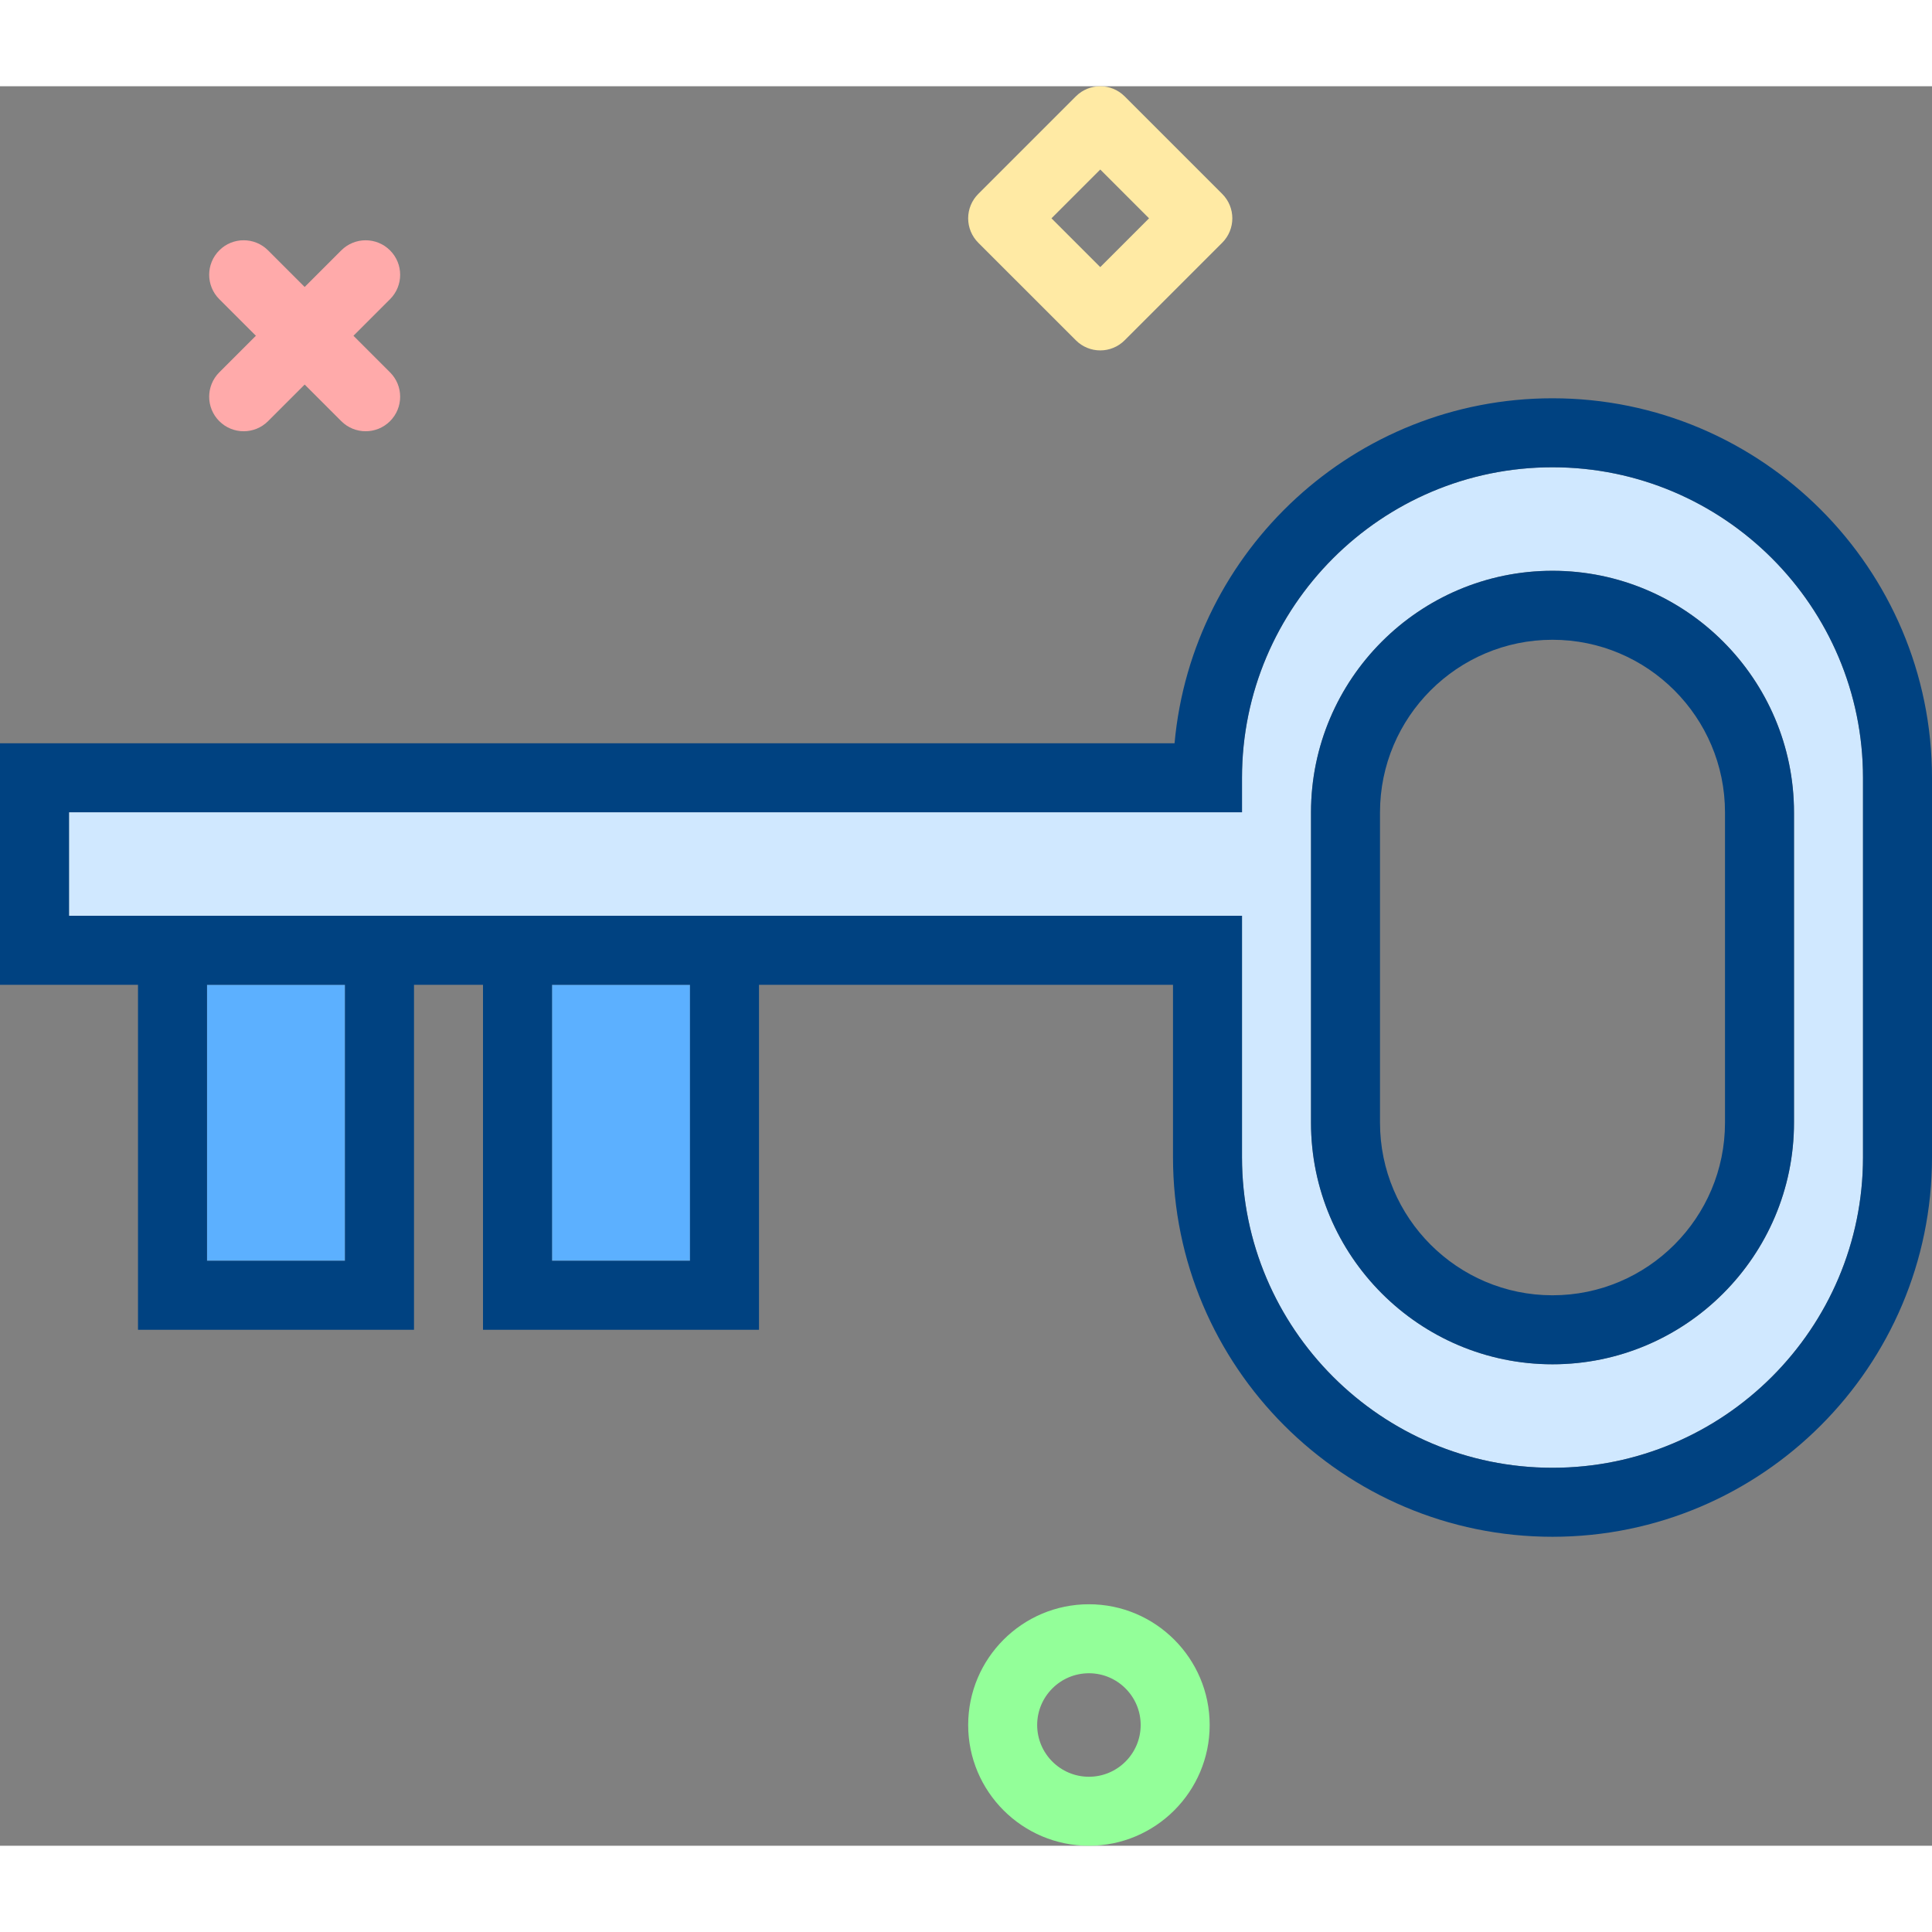
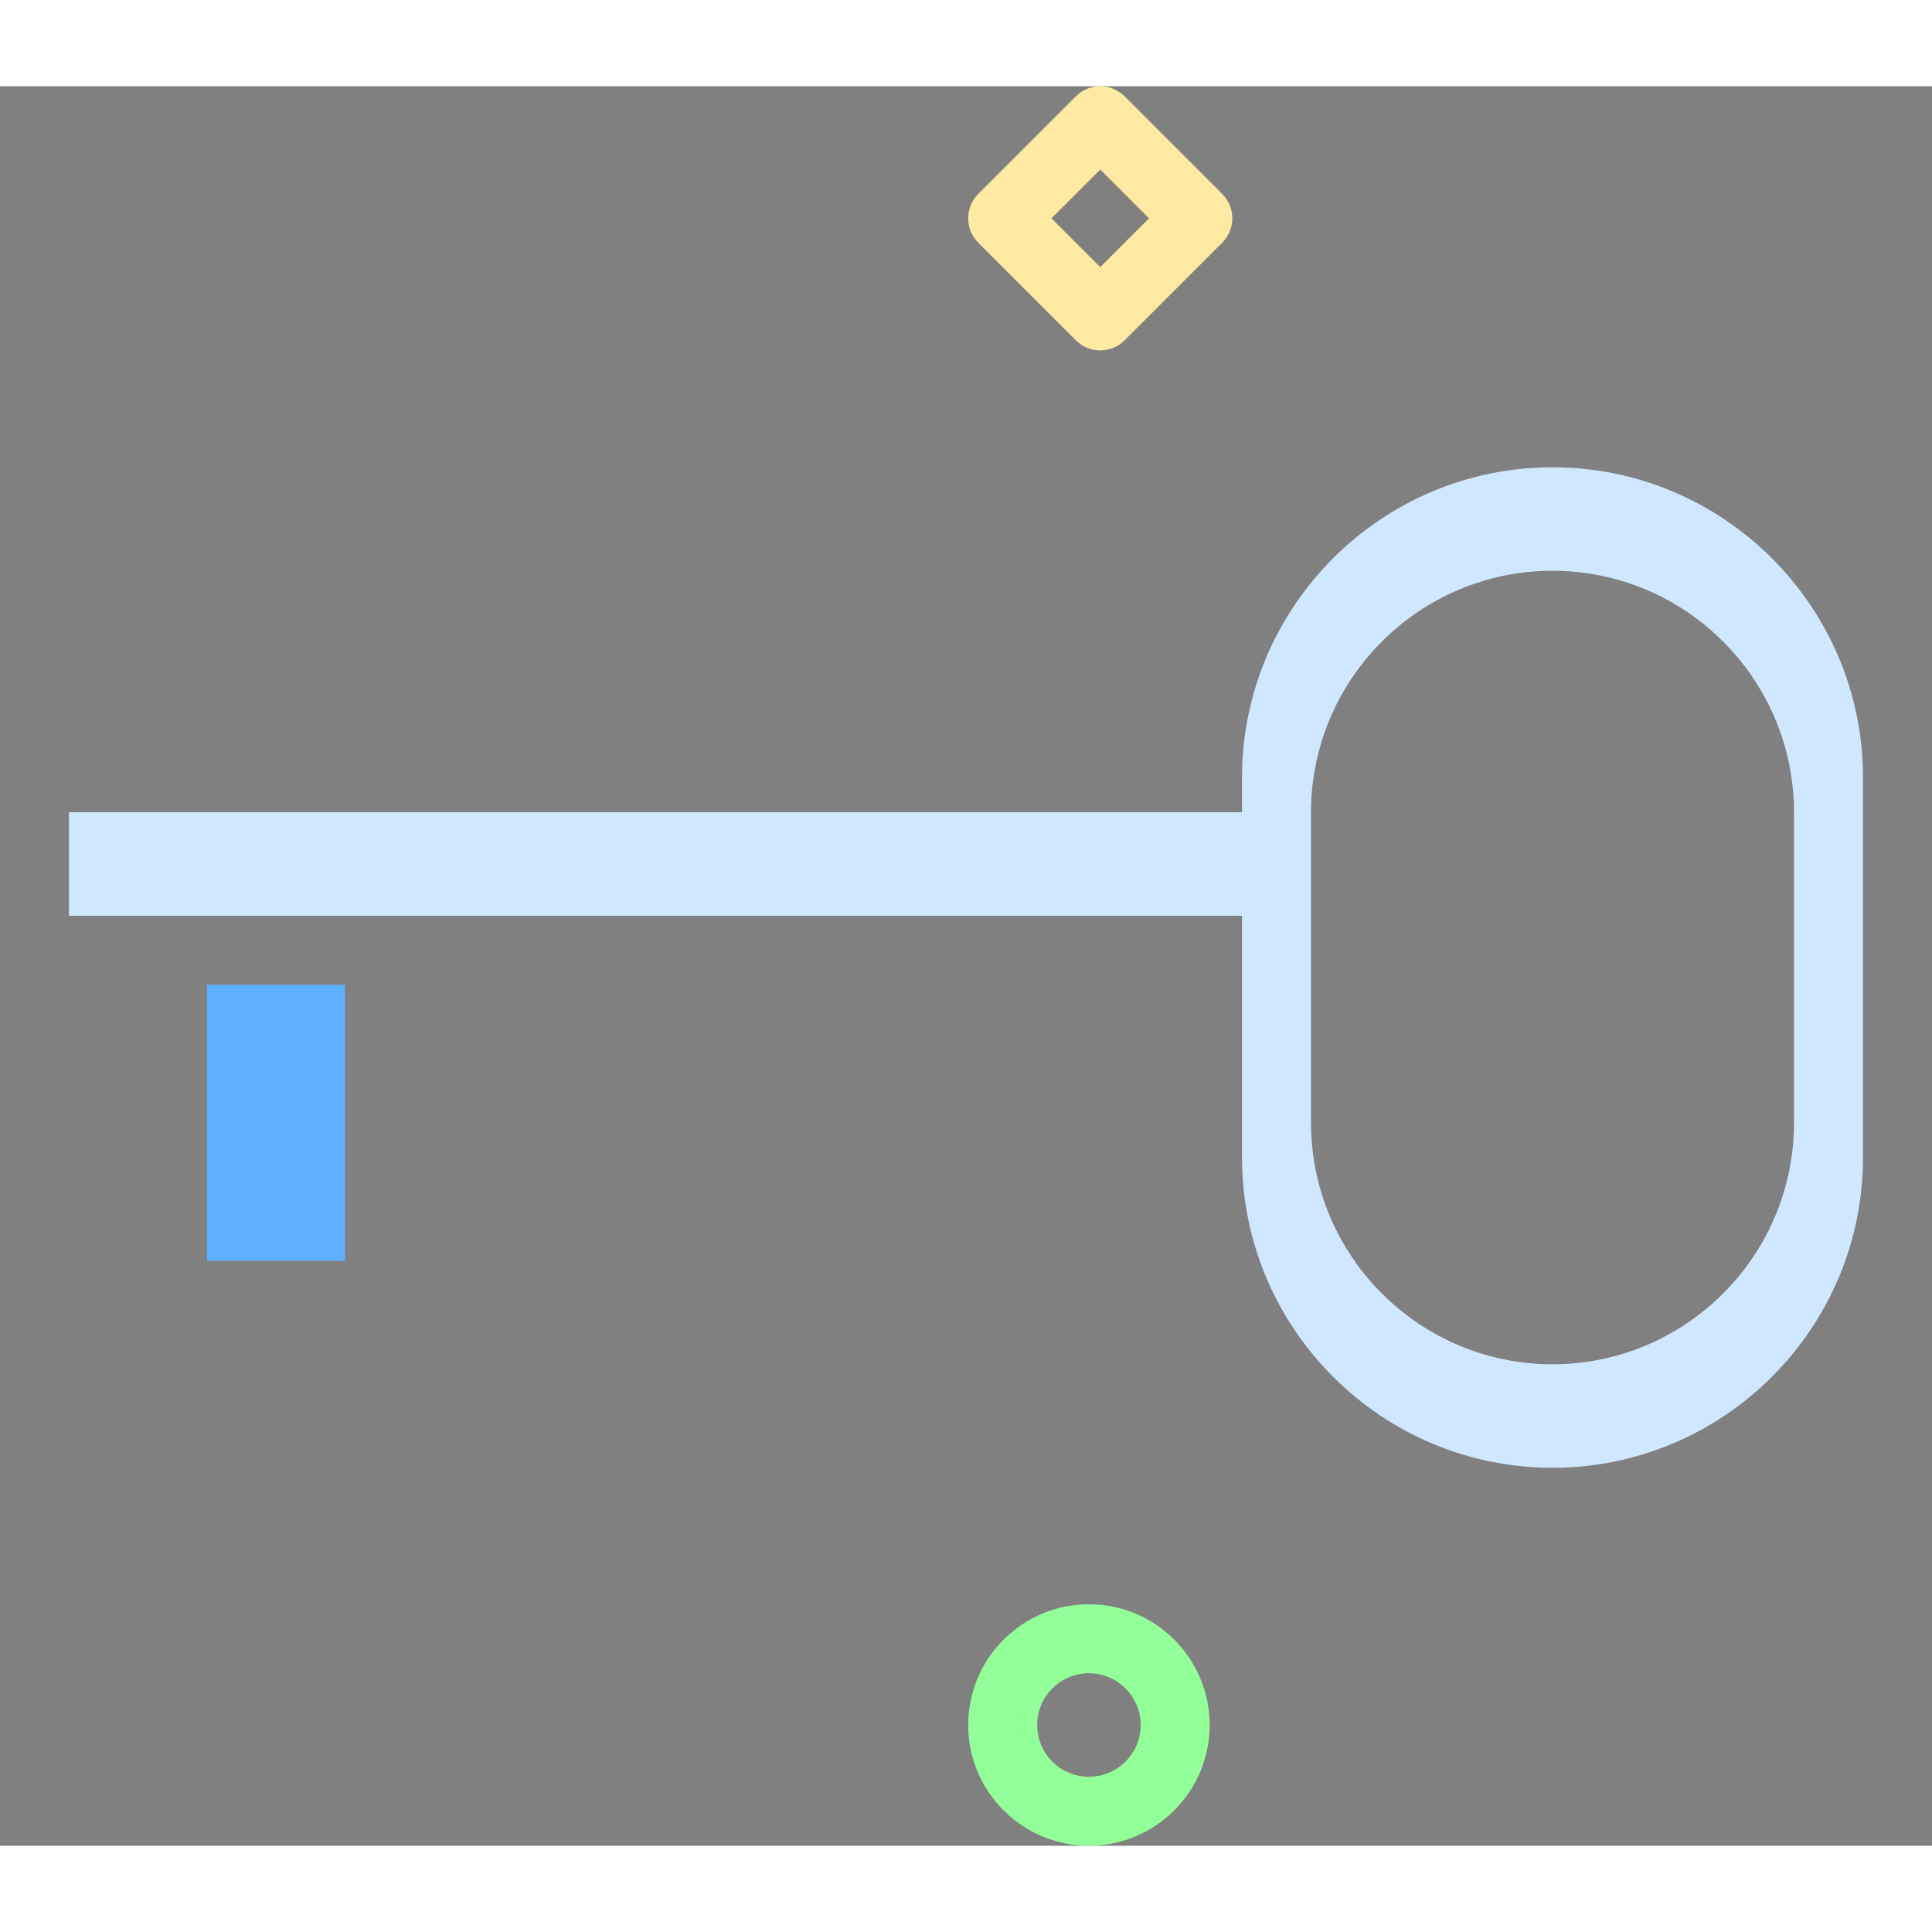
<svg xmlns="http://www.w3.org/2000/svg" version="1.1" id="key" viewBox="0 0 224 204.001" enable-background="new 0 0 224 204.001" xml:space="preserve" width="512" height="512">
  <rect x="0" y="0" width="224" height="204.001" fill="#808080" stroke="none" />
  <g>
-     <rect x="64" y="104.177" fill="#5CB0FF" width="16" height="32" />
    <rect x="24" y="104.177" fill="#5CB0FF" width="16" height="32" />
    <path fill="#D0E8FF" d="M180,44.178c-19.852,0-36,16.15-36,36v4H8v12h8h32h8h32h56v27.998c0,19.852,16.148,36.002,36,36.002   s36-16.15,36-36.002V80.179C216,60.328,199.852,44.178,180,44.178z M208,120.162c0,15.447-12.562,28.016-28,28.016   s-28-12.568-28-28.016V84.193c0-15.447,12.562-28.016,28-28.016s28,12.568,28,28.016V120.162z" />
-     <path fill="#004281" d="M180,36.178c-22.914,0-41.793,17.605-43.82,40H0v28h16v40h32v-40h8v40h32v-40h48v19.998   c0,24.264,19.738,44.002,44,44.002s44-19.738,44-44.002V80.179C224,55.916,204.262,36.178,180,36.178z M40,136.178H24v-32   h16V136.178z M80,136.178H64v-32h16V136.178z M216,124.175c0,19.852-16.148,36.002-36,36.002s-36-16.15-36-36.002v-27.998   H88H56h-8H16H8v-12h136v-4c0-19.85,16.148-36,36-36s36,16.15,36,36.002V124.175z" />
-     <path fill="#004281" d="M180,56.178c-15.438,0-28,12.568-28,28.016v35.969c0,15.447,12.562,28.016,28,28.016   s28-12.568,28-28.016V84.193C208,68.746,195.438,56.178,180,56.178z M200,120.162c0,11.037-8.973,20.016-20,20.016   s-20-8.979-20-20.016V84.193c0-11.037,8.973-20.016,20-20.016s20,8.979,20,20.016V120.162z" />
  </g>
-   <path fill="#FFAAAA" d="M28.252,40.001c-1.023,0-2.047-0.391-2.828-1.171c-1.562-1.562-1.562-4.095,0-5.657  l14.143-14.142c1.56-1.562,4.094-1.562,5.656,0c1.562,1.562,1.562,4.095,0,5.657L31.08,38.83  C30.3,39.611,29.275,40.001,28.252,40.001z" />
-   <path fill="#FFAAAA" d="M42.395,40c-1.023,0-2.048-0.391-2.828-1.171L25.424,24.686  c-1.562-1.562-1.562-4.095,0-5.657c1.56-1.562,4.096-1.562,5.656,0l14.143,14.143  c1.562,1.562,1.562,4.095,0,5.657C44.442,39.609,43.418,40,42.395,40z" />
  <path fill="#93FF99" d="M126.252,204.001c-7.72,0-14-6.28-14-14s6.28-14,14-14s14,6.28,14,14  S133.972,204.001,126.252,204.001z M126.252,184.001c-3.309,0-6,2.691-6,6s2.691,6,6,6s6-2.691,6-6  S129.56,184.001,126.252,184.001z" />
  <path fill="#FFEAA4" d="M127.566,30.627c-1.023,0-2.047-0.391-2.828-1.171l-11.315-11.313  c-0.75-0.75-1.172-1.768-1.172-2.829s0.422-2.079,1.172-2.829l11.315-11.313c1.562-1.562,4.094-1.562,5.656,0  l11.313,11.313c1.562,1.562,1.562,4.095,0,5.657l-11.313,11.313C129.614,30.236,128.59,30.627,127.566,30.627z   M121.909,15.313l5.657,5.657l5.656-5.657l-5.656-5.657L121.909,15.313z" />
</svg>